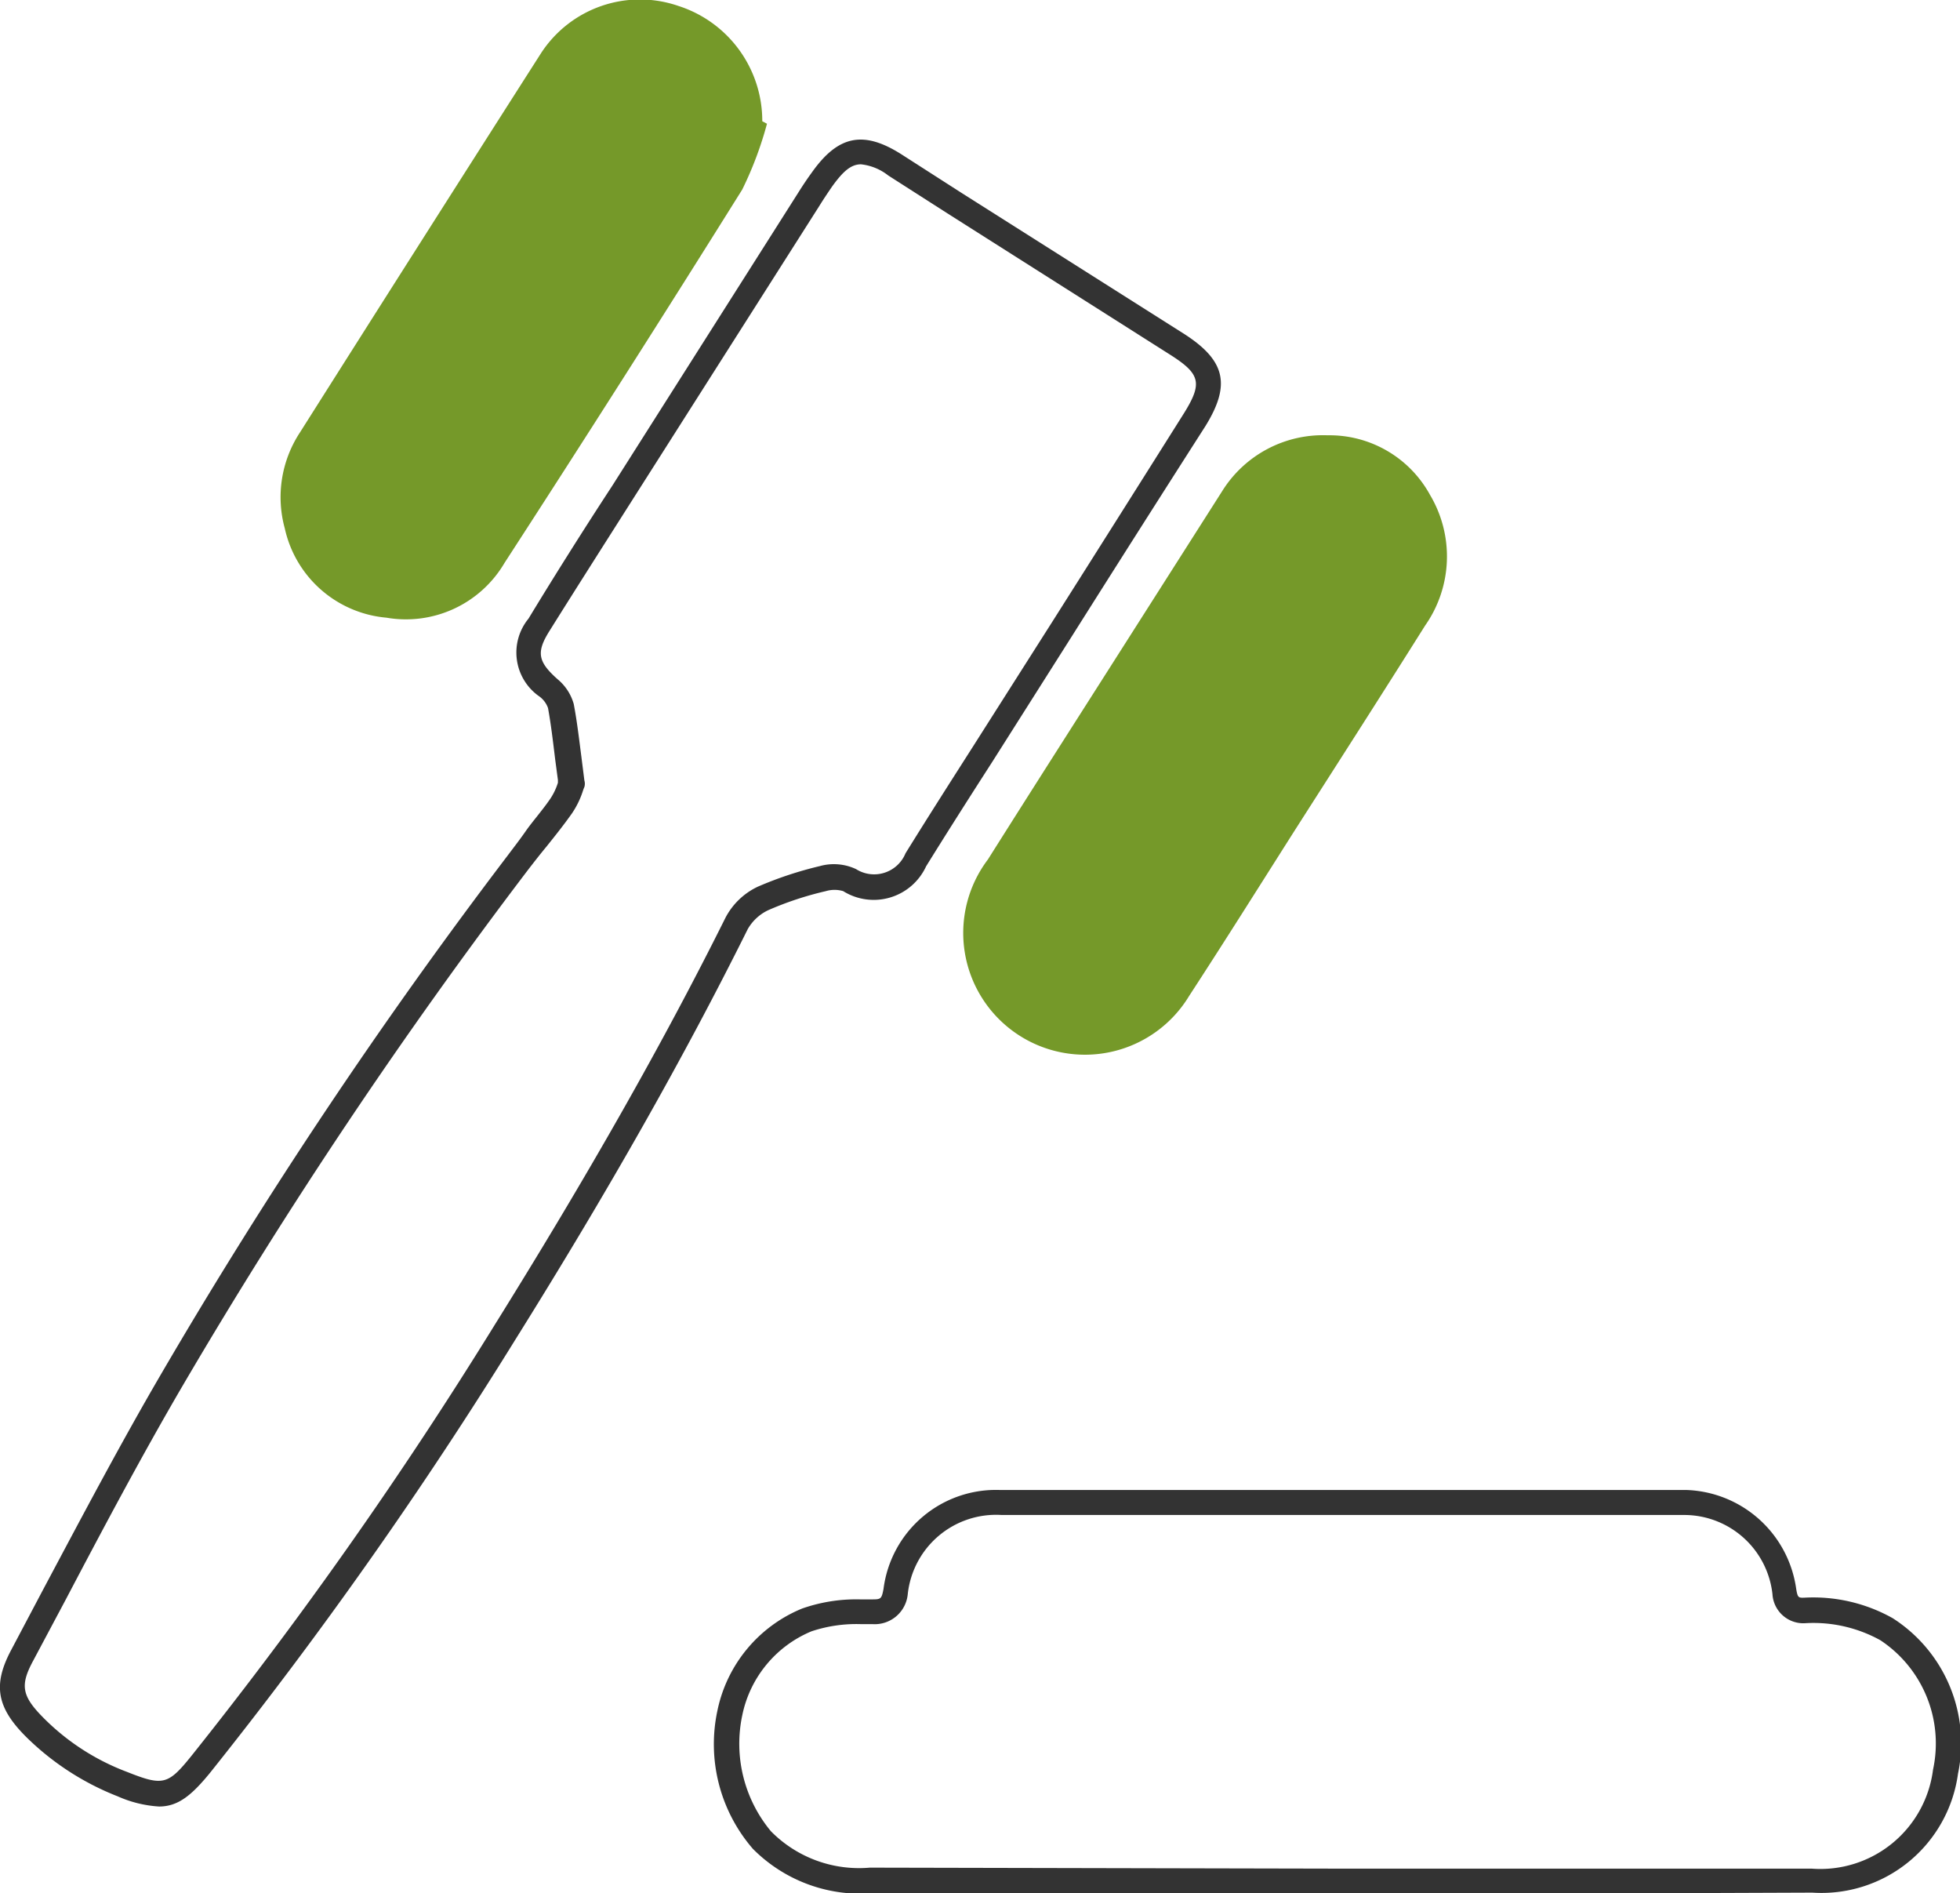
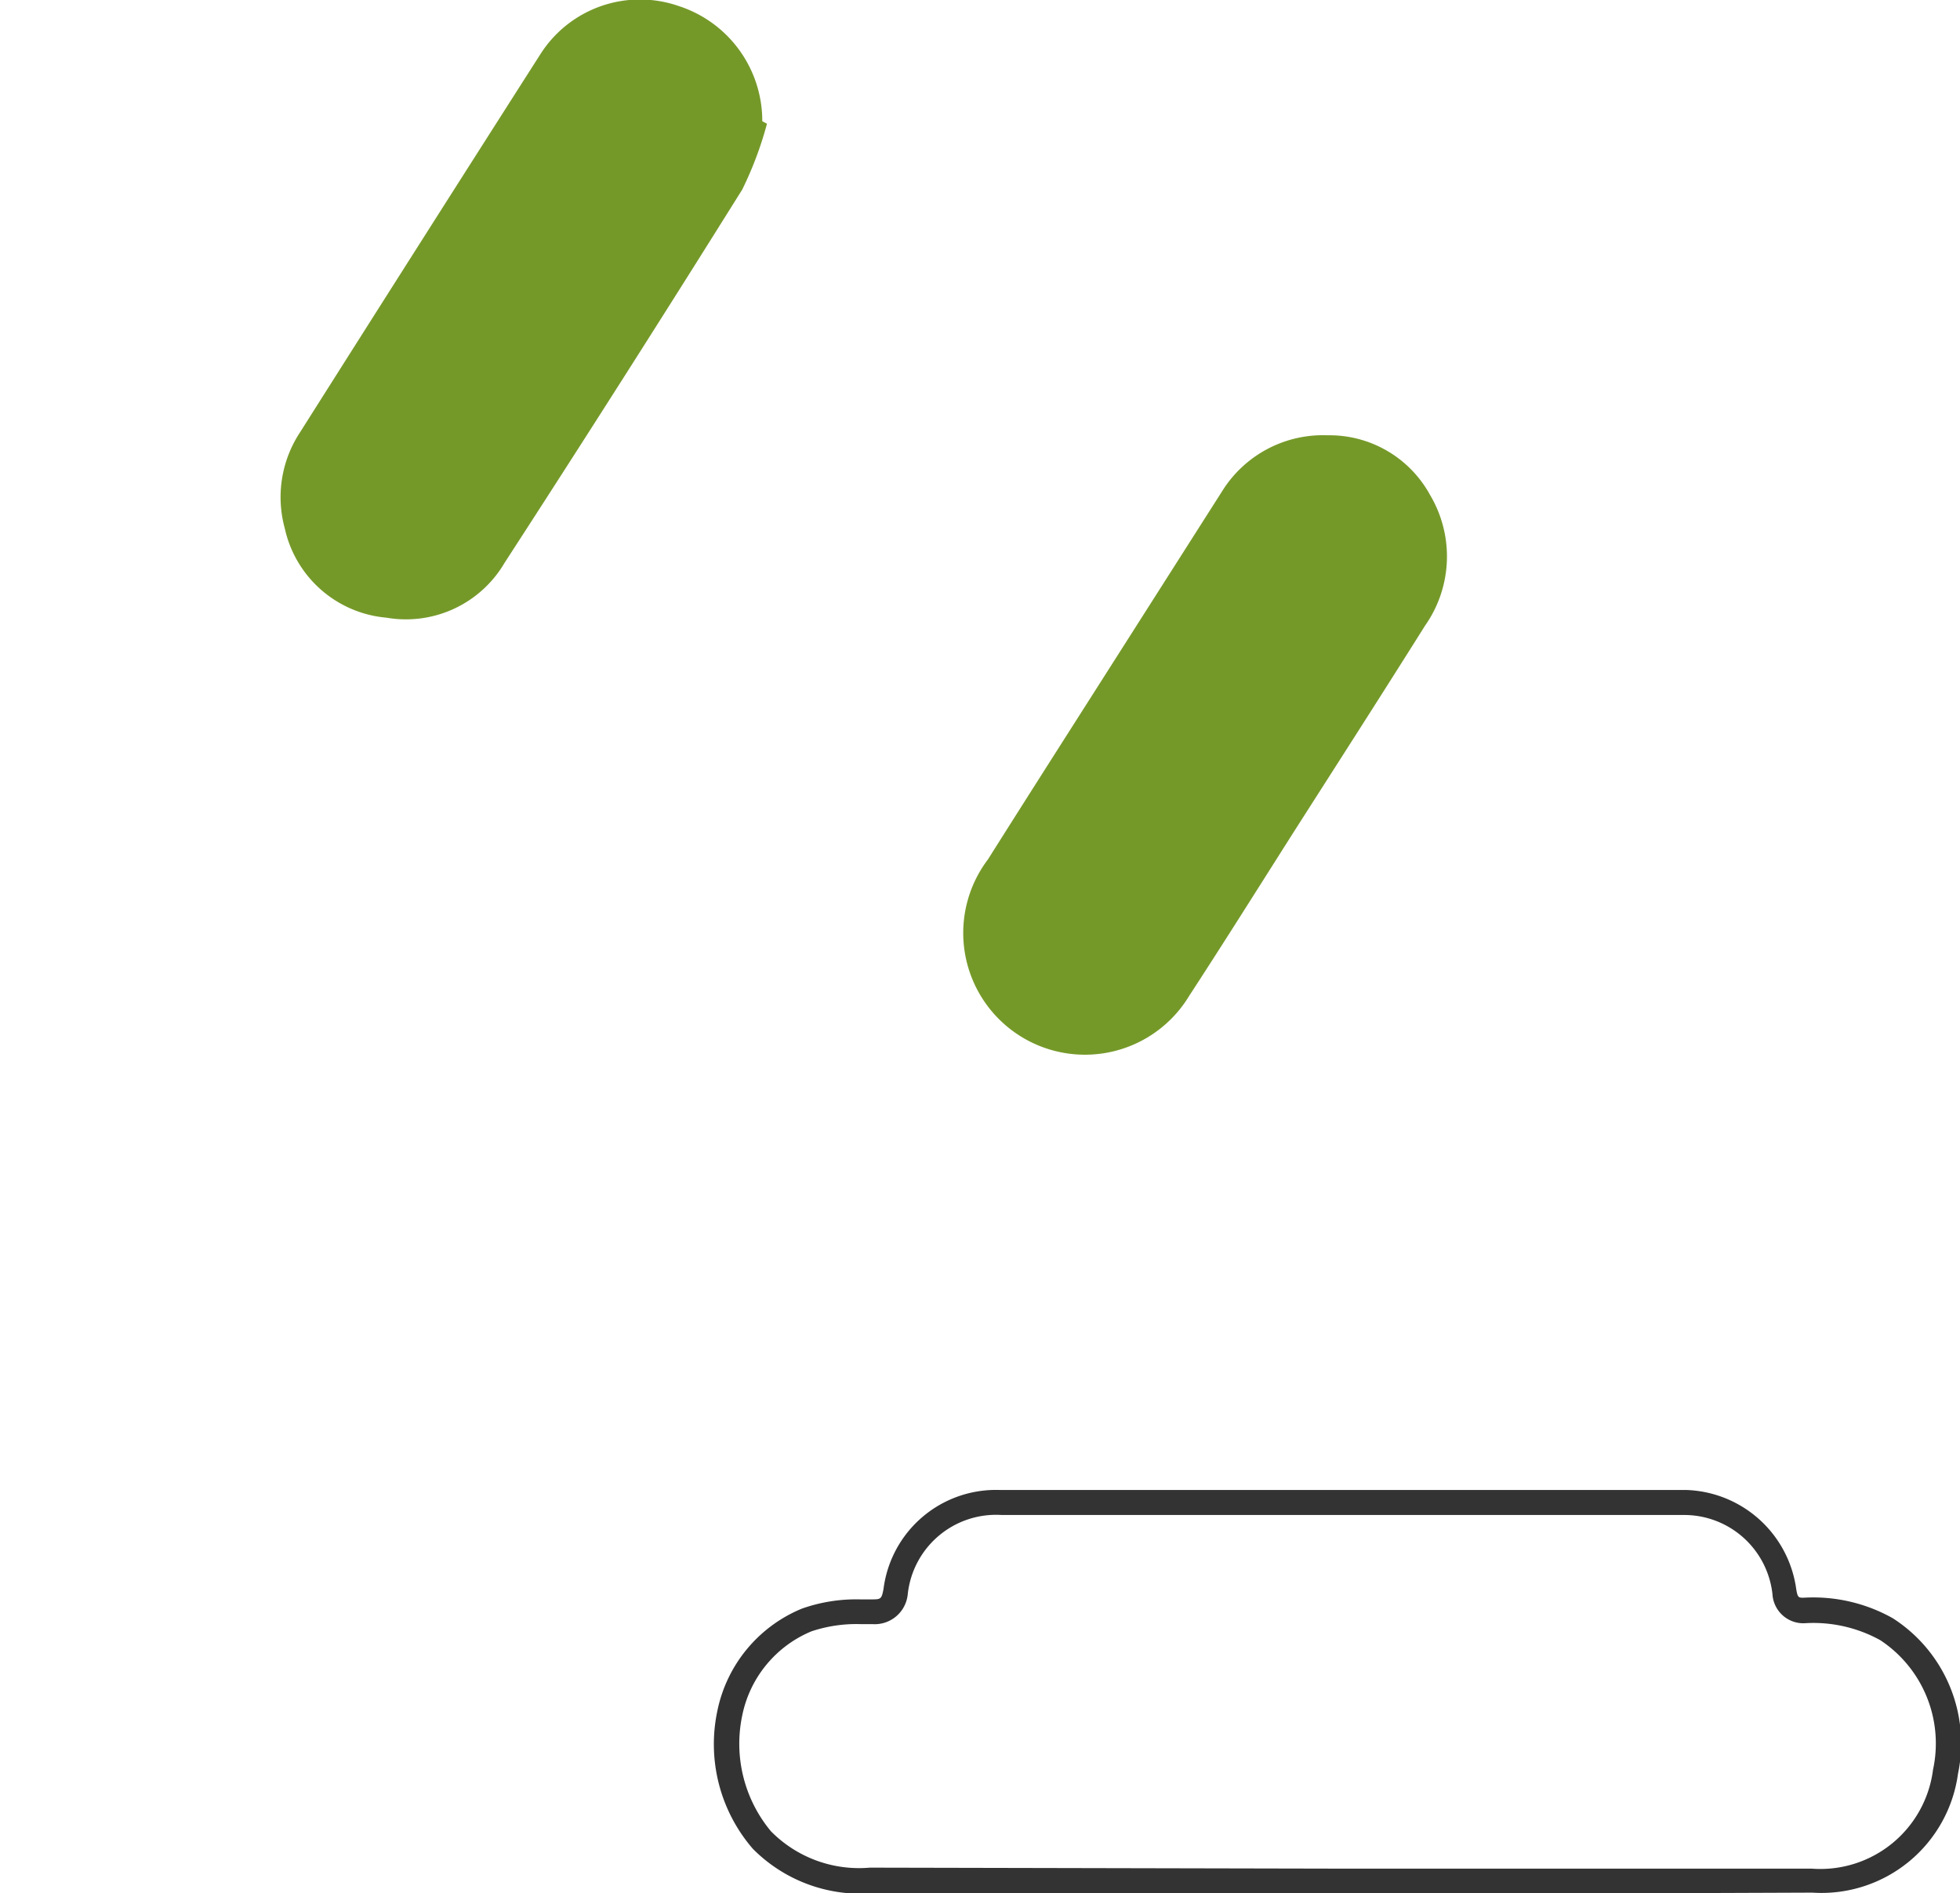
<svg xmlns="http://www.w3.org/2000/svg" viewBox="0 0 79.22 76.51">
  <g id="fa715326-dd97-4537-a285-0dec1cde7b25" data-name="Calque 2">
    <g id="edf9e9b2-0442-4e87-9f60-dbb62927b373" data-name="Calque 1">
-       <path d="M6.43,73a4.82,4.82,0,0,1-1.67-.41,10.93,10.93,0,0,1-3.69-2.39C-.14,69-.3,68.08.46,66.66l1.29-2.44c1.53-2.87,3.1-5.85,4.77-8.71a206.88,206.88,0,0,1,14-20.94c.24-.32.49-.64.74-1s.7-.87,1-1.32a2.5,2.5,0,0,0,.29-.62s0-.08,0-.11l-.11-.83c-.09-.74-.17-1.42-.29-2.08a1,1,0,0,0-.34-.46A2.16,2.16,0,0,1,21.36,25Q23,22.3,24.74,19.64L32.28,7.76c.17-.27.35-.54.54-.8,1.06-1.49,2.08-1.7,3.62-.72l2.4,1.54,9,5.7c1.69,1.08,1.92,2.06.88,3.74Q46,21.47,43.33,25.7l-3.22,5.08c-.9,1.4-1.8,2.81-2.68,4.23a2.33,2.33,0,0,1-3.35,1,1.23,1.23,0,0,0-.7,0,13.25,13.25,0,0,0-2.33.77,1.88,1.88,0,0,0-.83.77c-2.55,5.13-5.62,10.55-9.37,16.55A178.91,178.91,0,0,1,8.52,71.6C7.75,72.55,7.2,73,6.43,73ZM34.8,6.64c-.41,0-.73.29-1.17.9-.17.25-.34.5-.5.76L25.58,20.17c-1.13,1.78-2.26,3.55-3.38,5.34-.53.85-.46,1.23.34,1.94a2,2,0,0,1,.65,1c.13.68.21,1.37.31,2.14l.12.95a.46.46,0,0,1,0,.26,2,2,0,0,0-.07.19,3.55,3.55,0,0,1-.42.86c-.33.47-.69.92-1.05,1.37-.25.3-.49.61-.73.92A209.54,209.54,0,0,0,7.38,56c-1.66,2.84-3.23,5.8-4.74,8.67l-1.3,2.44c-.54,1-.46,1.43.44,2.33a9.43,9.43,0,0,0,3.35,2.16c1.46.58,1.66.53,2.61-.65A176.87,176.87,0,0,0,20,53.53c3.74-6,6.79-11.36,9.33-16.46a2.84,2.84,0,0,1,1.3-1.24,15,15,0,0,1,2.5-.83,2.11,2.11,0,0,1,1.47.12,1.37,1.37,0,0,0,2-.64c.88-1.42,1.78-2.83,2.68-4.24l3.23-5.08q2.68-4.23,5.35-8.47c.75-1.21.66-1.58-.57-2.36l-9-5.71L35.9,7.09A2.15,2.15,0,0,0,34.8,6.64Z" style="fill:#333" />
      <path d="M65.18,76.51h-30a6.13,6.13,0,0,1-4.75-1.8A6.46,6.46,0,0,1,29,69.11,5.7,5.7,0,0,1,32.42,65a6.6,6.6,0,0,1,2.34-.37l.45,0c.39,0,.42,0,.5-.42a4.58,4.58,0,0,1,4.72-4c.3,0,.6,0,.9,0H67c.39,0,.79,0,1.18,0a4.64,4.64,0,0,1,4.42,4c.06.36.09.36.35.35a6.56,6.56,0,0,1,3.55.83,6,6,0,0,1,2.64,6.28,5.57,5.57,0,0,1-5.89,4.81ZM54,75.51H73.22a4.59,4.59,0,0,0,4.91-4A5,5,0,0,0,76,66.28a5.59,5.59,0,0,0-3-.69,1.25,1.25,0,0,1-1.36-1.17,3.59,3.59,0,0,0-3.51-3.2c-.37,0-.74,0-1.1,0H41.33c-.28,0-.56,0-.84,0a3.59,3.59,0,0,0-3.8,3.2,1.34,1.34,0,0,1-1.42,1.21l-.47,0a5.74,5.74,0,0,0-2,.29A4.69,4.69,0,0,0,30,69.32,5.53,5.53,0,0,0,31.16,74a5,5,0,0,0,4,1.47Z" style="fill:#333" />
      <path d="M53.66,17.59A4.63,4.63,0,0,1,57.8,20a4.86,4.86,0,0,1-.2,5.28c-1.74,2.77-3.52,5.54-5.29,8.31-1.41,2.22-2.81,4.45-4.25,6.66a4.92,4.92,0,1,1-8.13-5.52c1.81-2.87,3.64-5.73,5.46-8.59l4-6.28A4.8,4.8,0,0,1,53.66,17.59Z" style="fill:#759929" />
      <path d="M31,5a14.56,14.56,0,0,1-1,2.66q-4.74,7.58-9.61,15.09a4.62,4.62,0,0,1-4.77,2.21,4.62,4.62,0,0,1-4.11-3.61,4.76,4.76,0,0,1,.61-3.87Q17,9.77,21.88,2.13A4.77,4.77,0,0,1,27.42.24,4.88,4.88,0,0,1,30.81,4.9Z" style="fill:#759929" />
    </g>
  </g>
</svg>